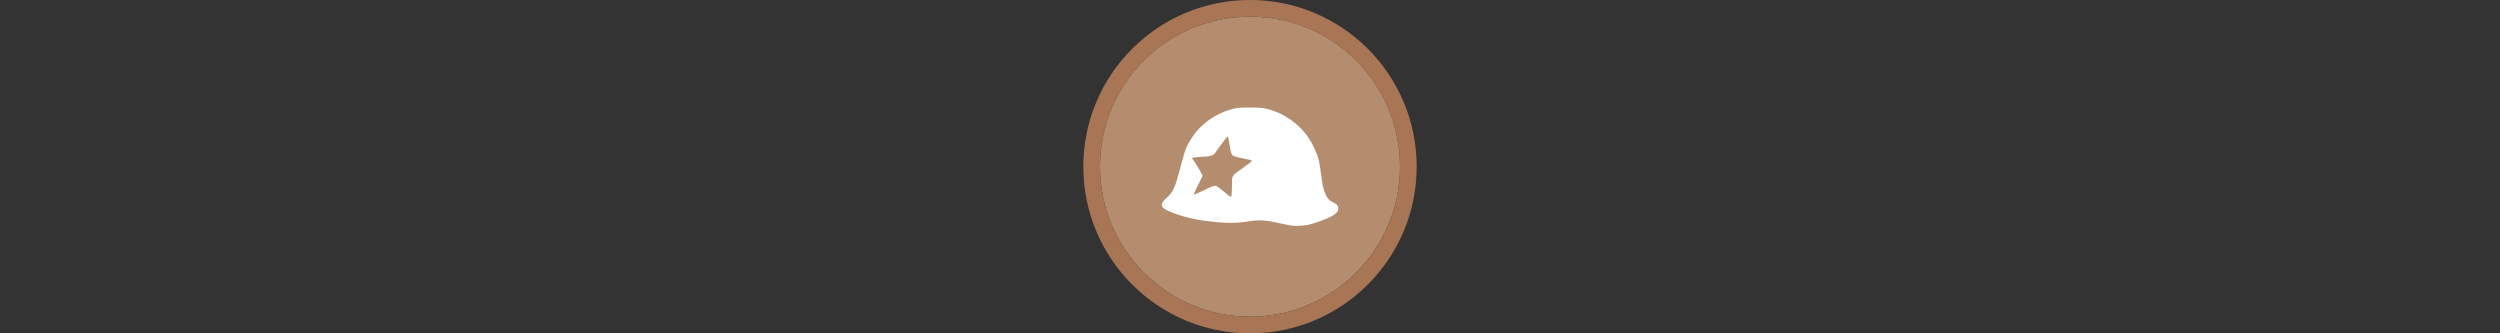
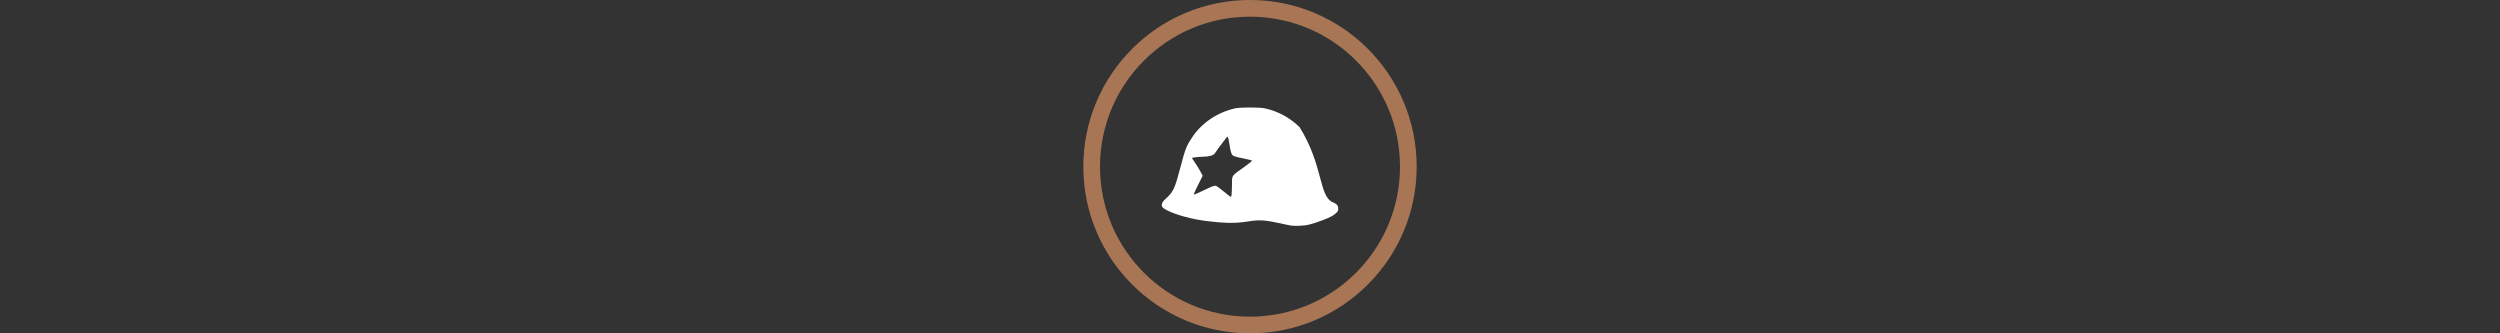
<svg xmlns="http://www.w3.org/2000/svg" width="300" height="40" viewBox="0 0 300 40" fill="none" version="1.1">
  <rect x="0" y="0" width="300" height="40" fill="#333333" stroke="none" />
  <g transform="translate(130, 0) scale(2 2) ">
    <g clip-path="url(#clip0)">
-       <path opacity="0.958" d="M9.999 1C14.963 1 19 5.002 19 10C19 14.966 14.963 19 9.999 19C5.037 19 1 14.966 1 10C1 5.002 5.037 1 9.999 1Z" fill="#BA9171" />
      <path opacity="0.95" fill-rule="evenodd" clip-rule="evenodd" d="M10 19C14.971 19 19 14.971 19 10C19 5.029 14.971 1 10 1C5.029 1 1 5.029 1 10C1 14.971 5.029 19 10 19ZM10 20C15.523 20 20 15.523 20 10C20 4.477 15.523 0 10 0C4.477 0 0 4.477 0 10C0 15.523 4.477 20 10 20Z" fill="#AF7A57" />
    </g>
    <defs>
      <clipPath id="clip0">
        <path d="M0 0H20V20H0V0Z" fill="white" />
      </clipPath>
    </defs>
  </g>%n%n
<g transform="translate(138, 8) scale(2 2) ">
    <g id="surface1">
-       <path style=" stroke:none;fill-rule:nonzero;fill:rgb(100%,100%,100%);fill-opacity:1;" d="M 8.188 9.48 C 6.871 9.188 6.613 9.168 5.84 9.293 C 5.125 9.406 4.484 9.398 3.391 9.262 C 2.516 9.152 1.621 8.91 1.062 8.637 C 0.793 8.504 0.707 8.426 0.707 8.312 C 0.707 8.172 0.762 8.086 1.008 7.863 C 1.398 7.504 1.504 7.273 1.824 6.043 C 2.121 4.914 2.184 4.754 2.543 4.219 C 3.113 3.363 4.082 2.719 5.133 2.496 C 5.434 2.434 6.566 2.434 6.867 2.496 C 7.66 2.664 8.379 3.051 8.973 3.625 C 9.387 4.027 9.715 4.52 9.93 5.066 C 10.406 5.926 10.121 7.766 10.965 8.133 C 11.211 8.238 11.293 8.332 11.293 8.512 C 11.293 8.645 11.281 8.672 11.172 8.777 C 11.016 8.93 10.82 9.035 10.371 9.207 C 9.695 9.461 9.402 9.535 8.949 9.547 C 8.602 9.559 8.496 9.547 8.188 9.48 Z M 4.918 7.184 C 4.922 6.477 4.844 6.598 5.648 6.023 C 5.91 5.832 6.125 5.664 6.125 5.645 C 6.125 5.625 5.922 5.57 5.668 5.52 C 5.414 5.473 5.137 5.406 5.051 5.371 C 4.887 5.305 4.855 5.215 4.742 4.516 C 4.707 4.273 4.66 4.164 4.621 4.211 C 4.242 4.699 3.945 5.102 3.902 5.184 C 3.832 5.316 3.574 5.395 3.203 5.402 C 3.051 5.402 2.832 5.422 2.719 5.438 L 2.508 5.473 L 2.707 5.77 C 2.82 5.934 2.965 6.176 3.035 6.309 L 3.16 6.547 L 2.883 7.098 C 2.73 7.398 2.617 7.66 2.633 7.672 C 2.648 7.688 2.922 7.566 3.246 7.41 C 3.672 7.199 3.863 7.129 3.949 7.148 C 4.016 7.168 4.234 7.324 4.441 7.504 C 4.645 7.68 4.836 7.82 4.863 7.809 C 4.891 7.801 4.914 7.543 4.918 7.184 Z M 4.918 7.184 " />
+       <path style=" stroke:none;fill-rule:nonzero;fill:rgb(100%,100%,100%);fill-opacity:1;" d="M 8.188 9.48 C 6.871 9.188 6.613 9.168 5.84 9.293 C 5.125 9.406 4.484 9.398 3.391 9.262 C 2.516 9.152 1.621 8.91 1.062 8.637 C 0.793 8.504 0.707 8.426 0.707 8.312 C 0.707 8.172 0.762 8.086 1.008 7.863 C 1.398 7.504 1.504 7.273 1.824 6.043 C 2.121 4.914 2.184 4.754 2.543 4.219 C 3.113 3.363 4.082 2.719 5.133 2.496 C 5.434 2.434 6.566 2.434 6.867 2.496 C 7.66 2.664 8.379 3.051 8.973 3.625 C 10.406 5.926 10.121 7.766 10.965 8.133 C 11.211 8.238 11.293 8.332 11.293 8.512 C 11.293 8.645 11.281 8.672 11.172 8.777 C 11.016 8.93 10.82 9.035 10.371 9.207 C 9.695 9.461 9.402 9.535 8.949 9.547 C 8.602 9.559 8.496 9.547 8.188 9.48 Z M 4.918 7.184 C 4.922 6.477 4.844 6.598 5.648 6.023 C 5.91 5.832 6.125 5.664 6.125 5.645 C 6.125 5.625 5.922 5.57 5.668 5.52 C 5.414 5.473 5.137 5.406 5.051 5.371 C 4.887 5.305 4.855 5.215 4.742 4.516 C 4.707 4.273 4.66 4.164 4.621 4.211 C 4.242 4.699 3.945 5.102 3.902 5.184 C 3.832 5.316 3.574 5.395 3.203 5.402 C 3.051 5.402 2.832 5.422 2.719 5.438 L 2.508 5.473 L 2.707 5.77 C 2.82 5.934 2.965 6.176 3.035 6.309 L 3.16 6.547 L 2.883 7.098 C 2.73 7.398 2.617 7.66 2.633 7.672 C 2.648 7.688 2.922 7.566 3.246 7.41 C 3.672 7.199 3.863 7.129 3.949 7.148 C 4.016 7.168 4.234 7.324 4.441 7.504 C 4.645 7.68 4.836 7.82 4.863 7.809 C 4.891 7.801 4.914 7.543 4.918 7.184 Z M 4.918 7.184 " />
    </g>
  </g>%n%n</svg>